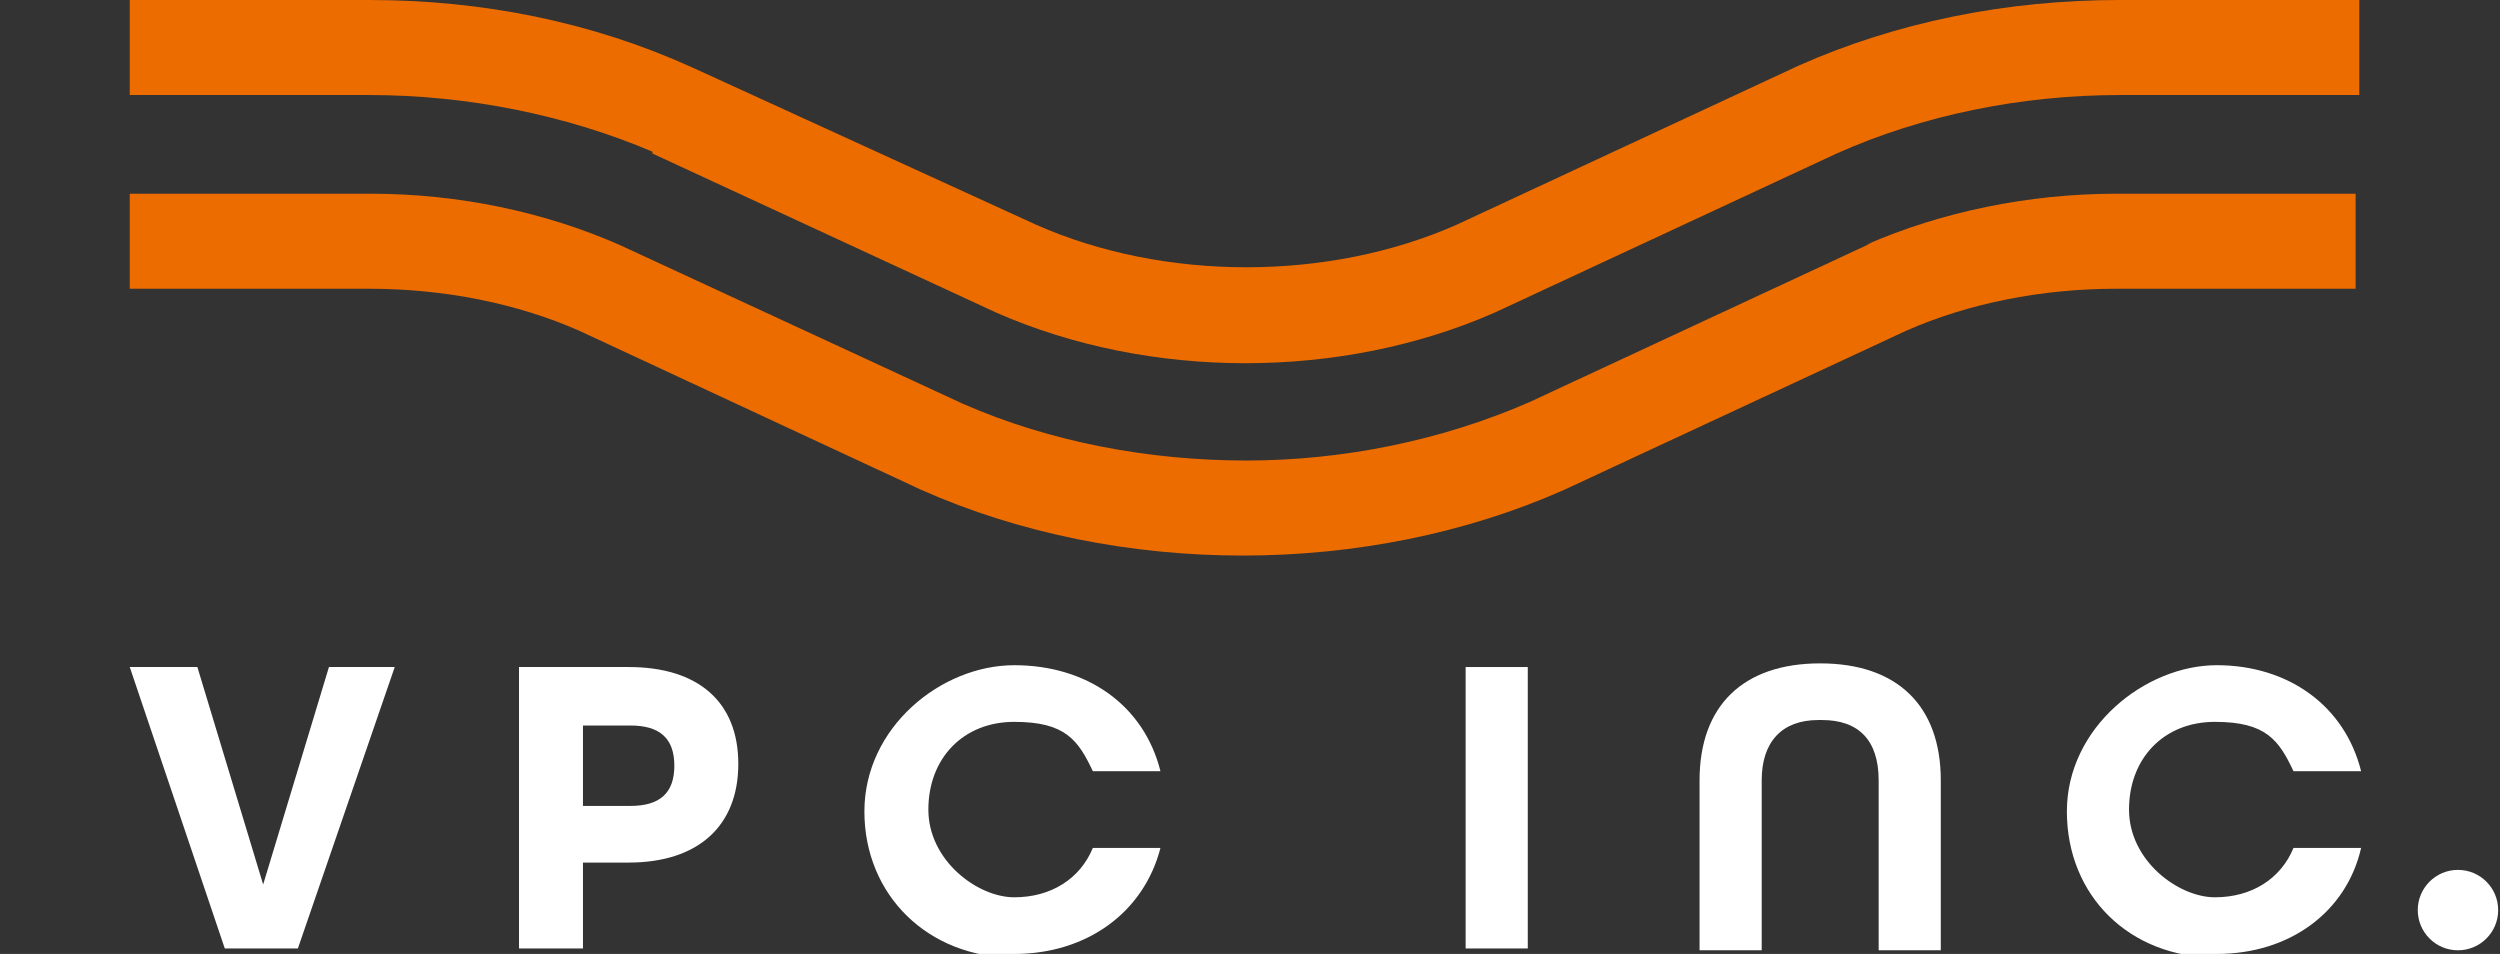
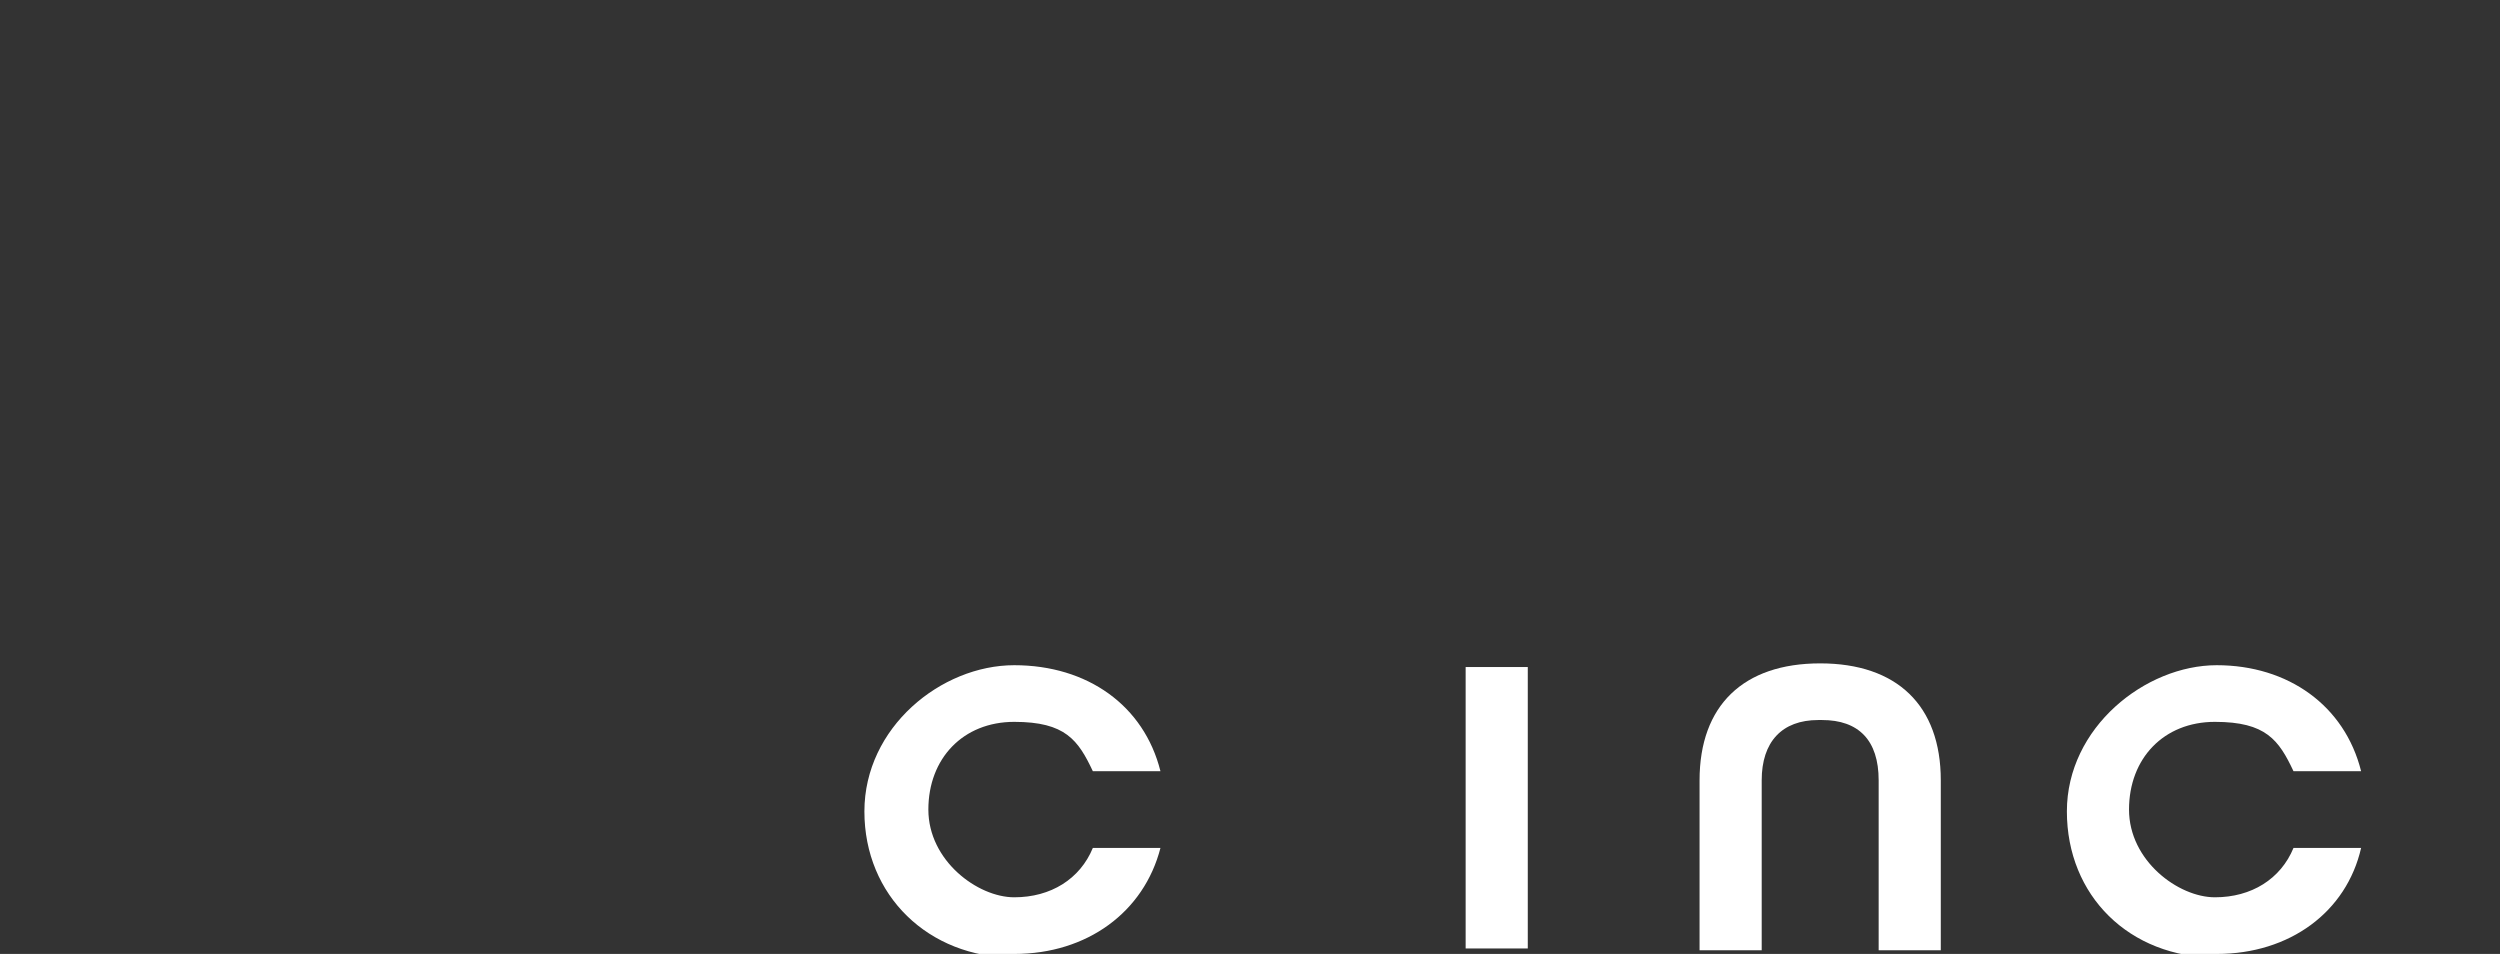
<svg xmlns="http://www.w3.org/2000/svg" version="1.1" viewBox="0 0 136.8 52.2">
  <rect x="0" y="0" width="136.8" height="52.2" fill="#333333" stroke="none" />
  <defs>
    <style>
      .cls-1 {
        fill: #fff;
      }

      .cls-2 {
        fill: #ed6c00;
      }
    </style>
  </defs>
  <g>
    <g id="_レイヤー_1" data-name="レイヤー_1">
      <g id="_レイヤー_2">
        <g id="_レイヤー_3">
          <g>
            <g>
-               <path class="cls-2" d="M102.4,13.3l-18.7,8.7c-4.8,2.1-10.2,3.2-15.5,3.2s-10.7-1-15.5-3.1l-18.8-8.7c-4.1-1.8-8.8-2.8-13.6-2.8H7.1v5.2h13.1c4.1,0,8.1.8,11.5,2.3l18.7,8.7h0c5.4,2.4,11.5,3.6,17.6,3.6s12.2-1.2,17.6-3.6h0l18.7-8.7c3.4-1.5,7.4-2.3,11.5-2.3h13.1v-5.2h-13.1c-4.8,0-9.6,1-13.7,2.8h0Z" />
-               <path class="cls-2" d="M35.7,8.4l18.8,8.7c8.4,3.7,18.9,3.7,27.3,0l18.7-8.7c4.7-2.1,10.1-3.2,15.5-3.2h13.1V0h-13.1c-6.2,0-12.2,1.2-17.6,3.6h0l-18.7,8.7c-7,3.1-16,3.1-23,0L37.9,3.7h0C32.4,1.2,26.4,0,20.2,0H7.1v5.2h13.1c5.4,0,10.8,1.1,15.5,3.1h0Z" />
-             </g>
-             <polygon class="cls-1" points="18 36.5 14.4 48.4 10.8 36.5 7.1 36.5 12.3 51.9 16.3 51.9 21.6 36.5 18 36.5" />
-             <path class="cls-1" d="M34.4,36.5h-6v15.4h3.5v-4.7h2.5c3.8,0,6-2,6-5.4s-2.2-5.3-6-5.3ZM34.5,44.1h-2.6v-4.4h2.6c1.6,0,2.4.7,2.4,2.2s-.8,2.2-2.4,2.2Z" />
+               </g>
            <path class="cls-1" d="M55.5,52.2c4,0,7.1-2.3,8-5.8h-3.7c-.7,1.7-2.3,2.7-4.3,2.7s-4.7-2-4.7-4.8,1.9-4.8,4.7-4.8,3.5,1,4.3,2.7h3.7c-.9-3.6-4-5.8-8-5.8s-8.2,3.4-8.2,8,3.5,8,8.2,8h0v-.2Z" />
            <rect class="cls-1" x="80.2" y="36.5" width="3.4" height="15.4" />
            <path class="cls-1" d="M99.7,39.4c2,0,3.1,1.1,3.1,3.3v9.3h3.4v-9.3c0-4.1-2.4-6.4-6.6-6.4s-6.6,2.3-6.6,6.4v9.3h3.4v-9.3c0-2.1,1.1-3.3,3.1-3.3h.2Z" />
            <path class="cls-1" d="M121.3,52.2c4,0,7.1-2.3,7.9-5.8h-3.7c-.7,1.7-2.3,2.7-4.3,2.7s-4.7-2-4.7-4.8,1.9-4.8,4.7-4.8,3.5,1,4.3,2.7h3.7c-.9-3.6-4-5.8-7.9-5.8s-8.2,3.4-8.2,8,3.4,8,8.2,8h0v-.2Z" />
-             <circle class="cls-1" cx="134.5" cy="49.8" r="2.2" />
          </g>
        </g>
      </g>
    </g>
  </g>
</svg>